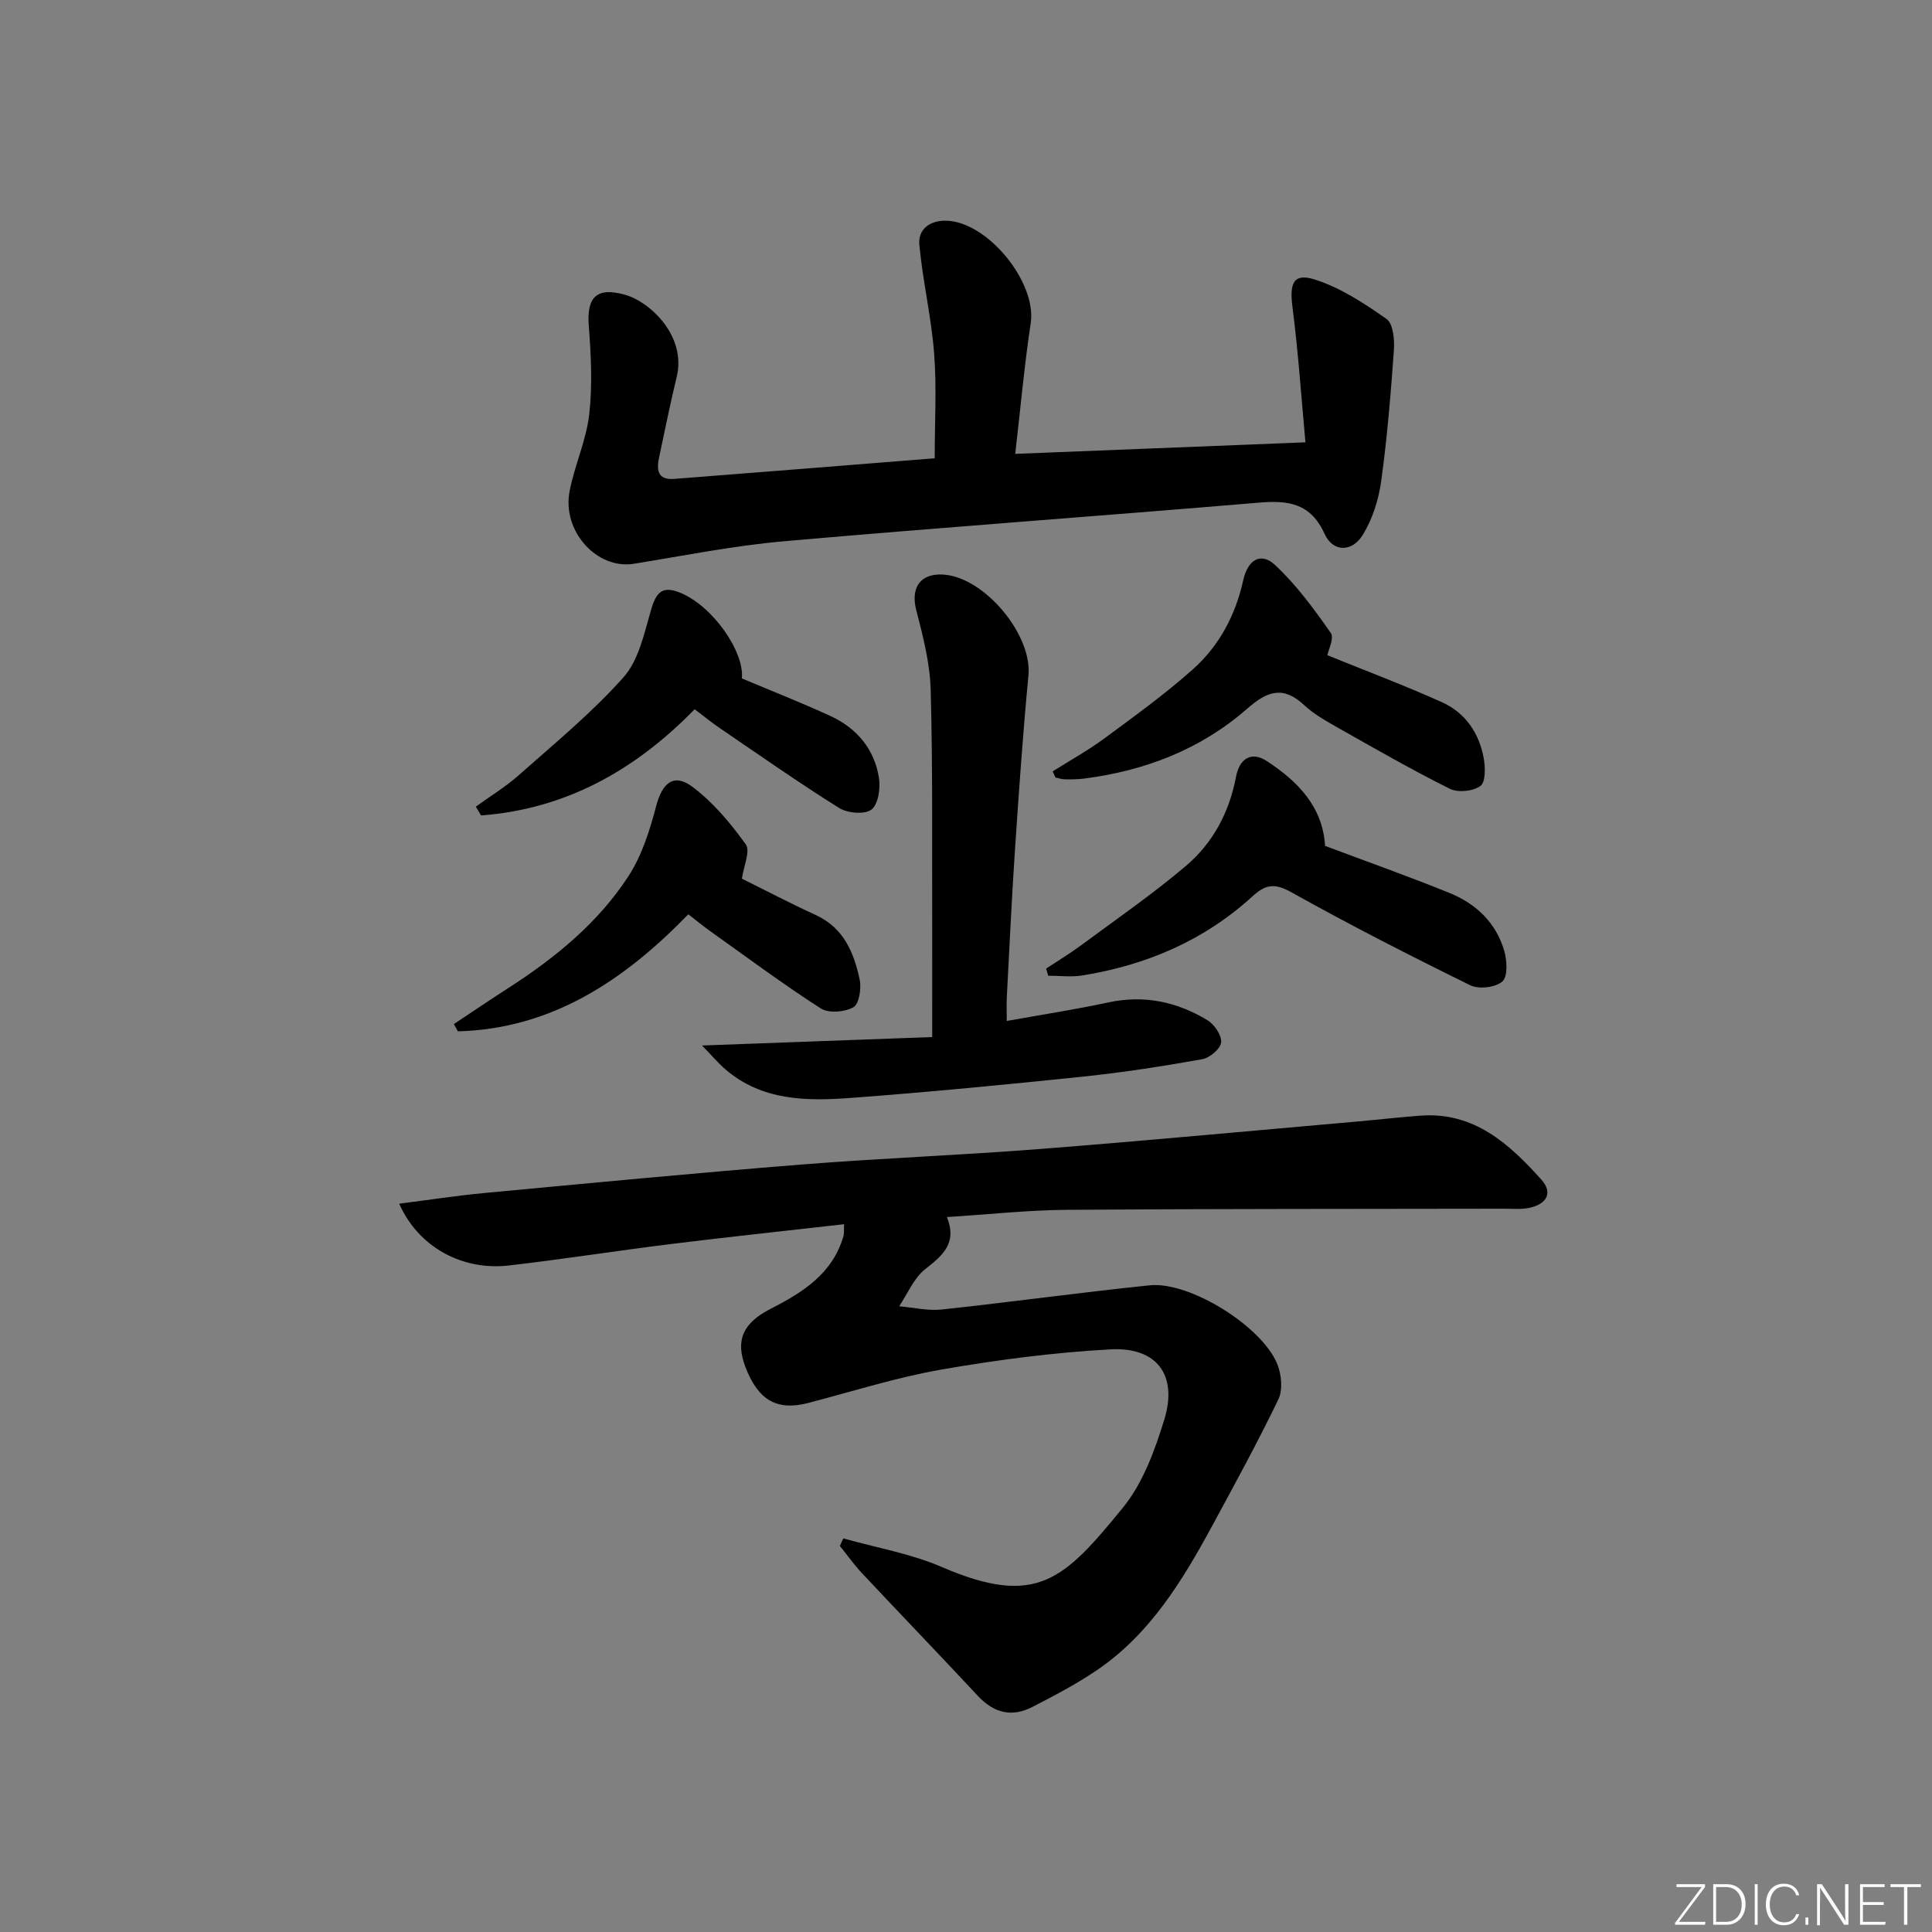
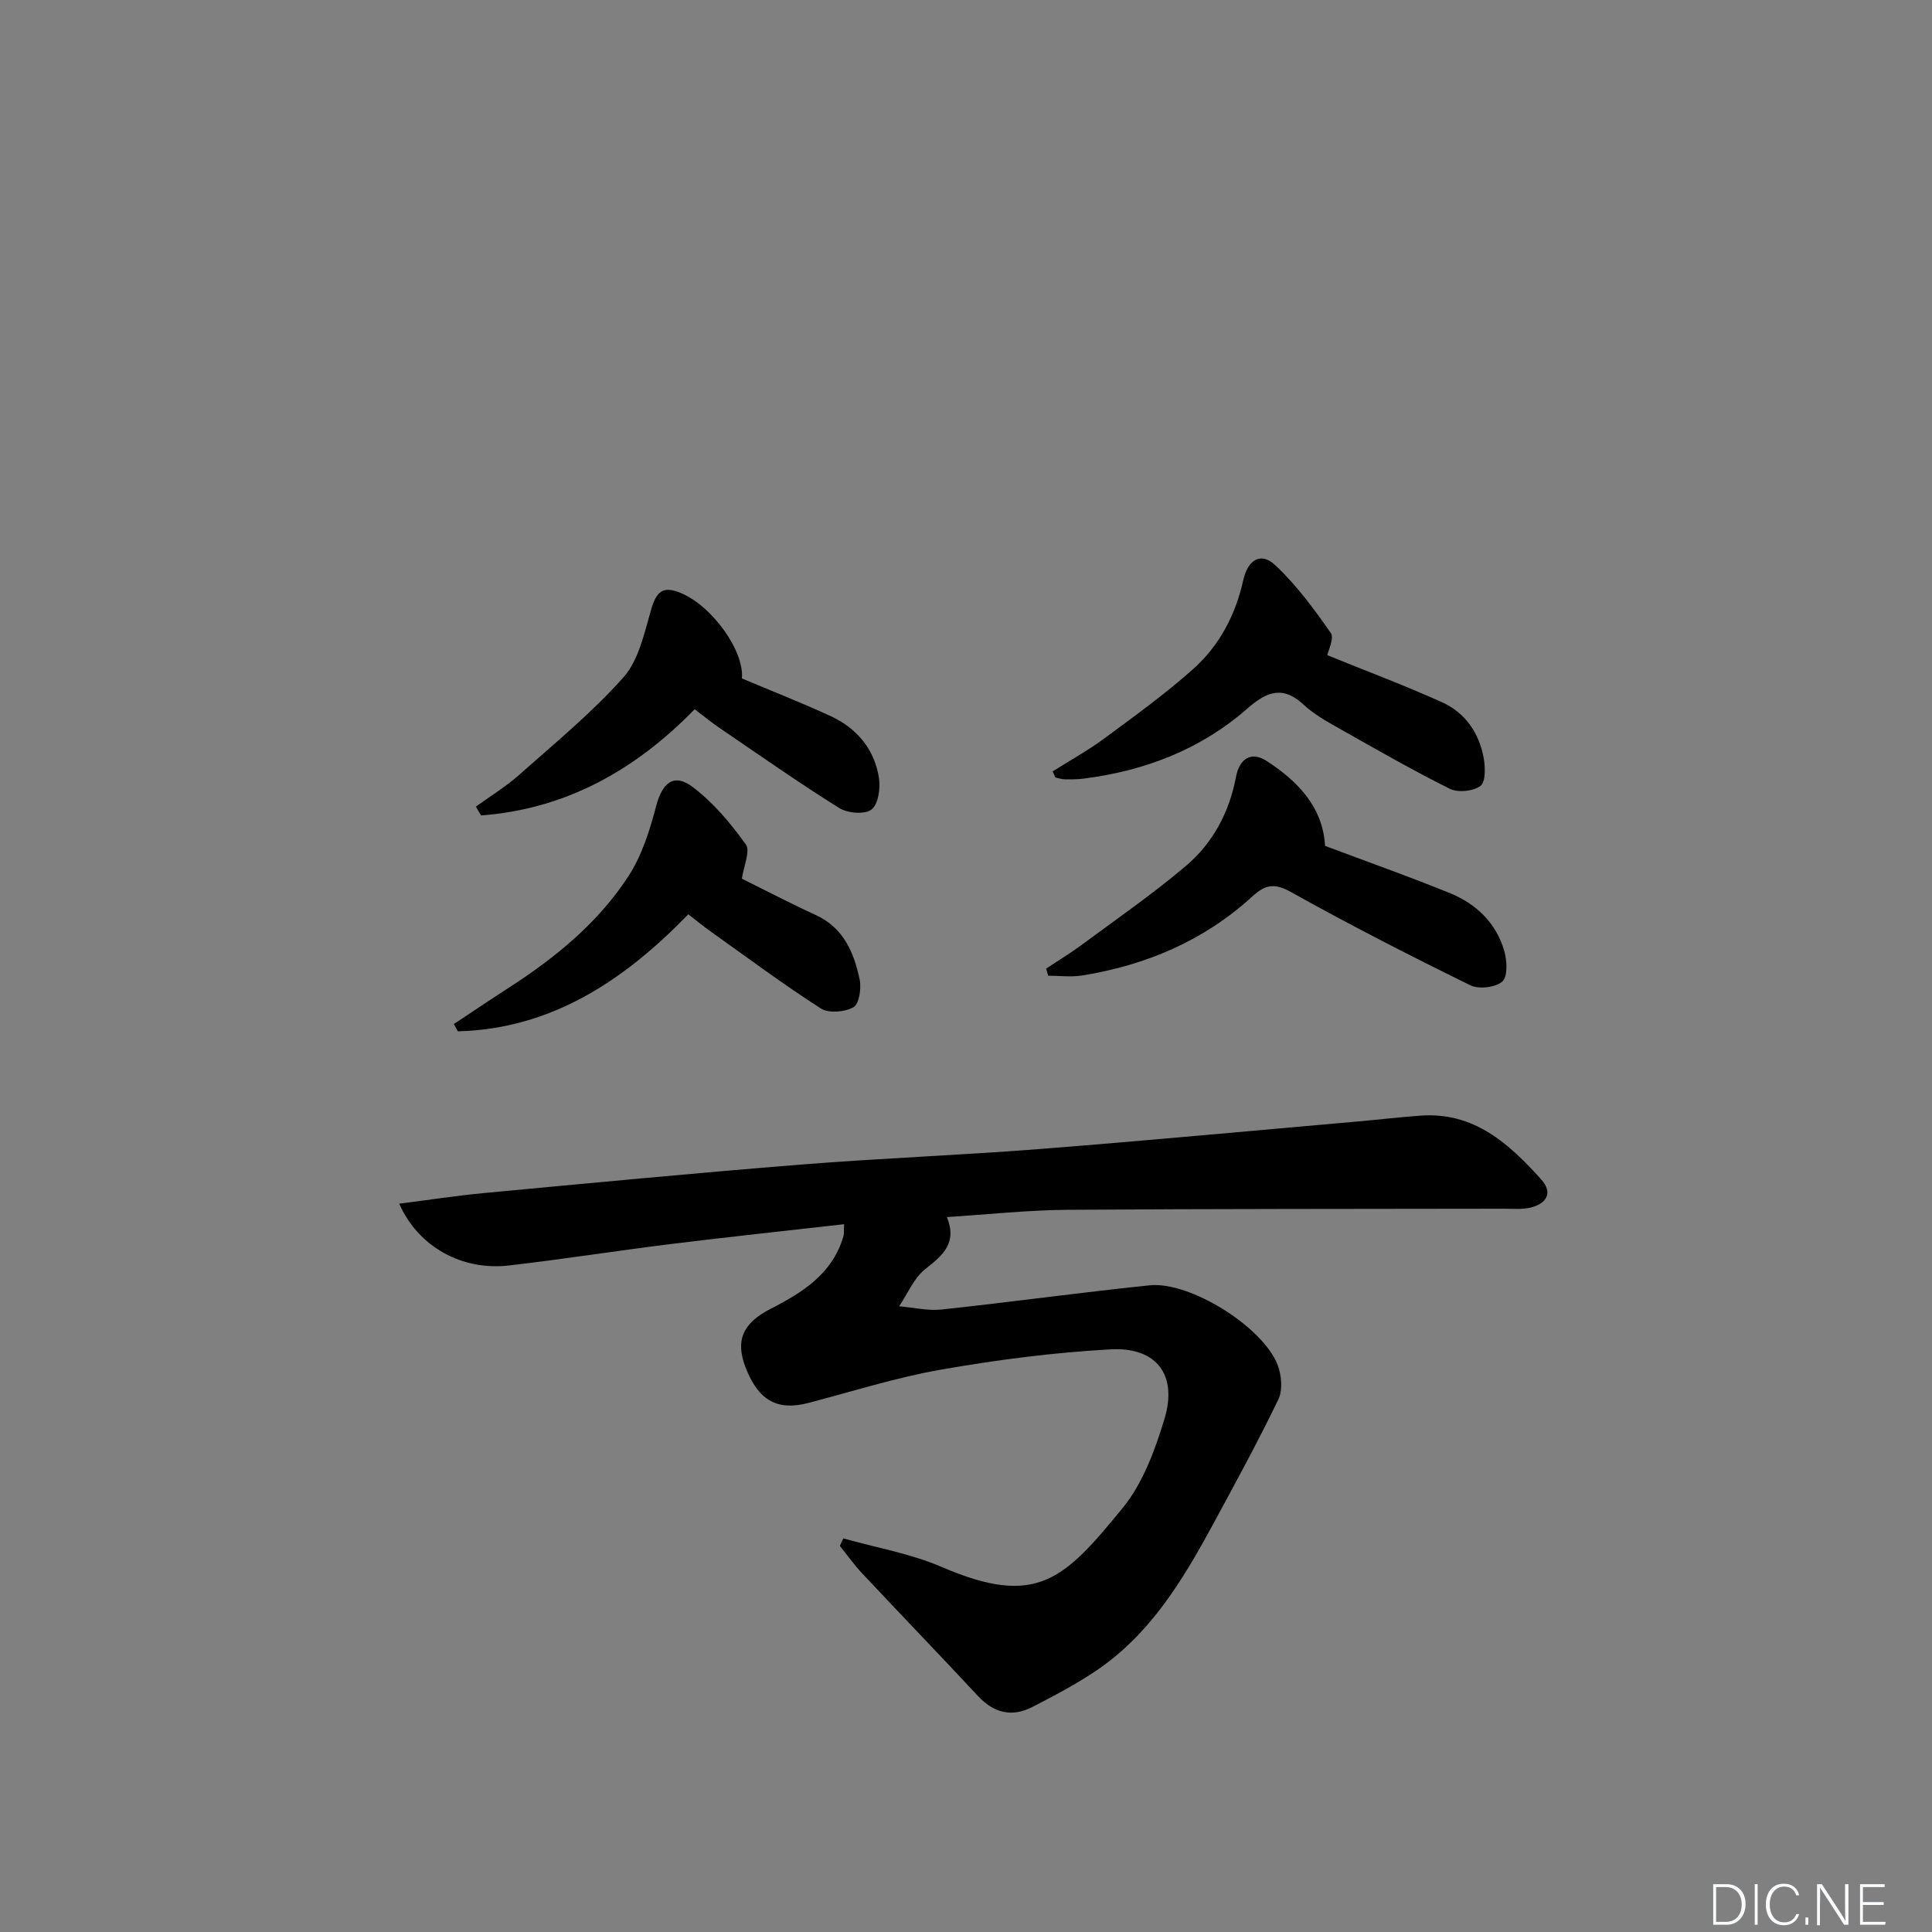
<svg xmlns="http://www.w3.org/2000/svg" enable-background="new 0 0 400 400" viewBox="0 0 400 400">
  <rect x="0" y="0" width="400" height="400" fill="#808080" stroke="none" />
  <g fill="#fafbfc">
-     <path d="m346.9 398 5.4-7.3h-5.2v-.6h5.9v.6l-5.4 7.2h5.5l-.1.6h-6.2v-.5z" />
    <path d="m354.7 390.1h2.8c2.3 0 3.9 1.6 3.9 4.1s-1.6 4.3-3.9 4.3h-2.8zm.6 7.8h2c2.2 0 3.3-1.6 3.3-3.6 0-1.8-1-3.6-3.3-3.6h-2z" />
    <path d="m363.9 390.1v8.4h-.6v-8.4z" />
    <path d="m372.5 396.3c-.4 1.3-1.4 2.3-3.2 2.3-2.4 0-3.7-1.9-3.7-4.3 0-2.3 1.2-4.3 3.7-4.3 1.8 0 2.9 1 3.2 2.4h-.6c-.4-1.1-1.1-1.8-2.5-1.8-2.1 0-3 1.9-3 3.7s.9 3.7 3 3.7c1.4 0 2.1-.7 2.5-1.7z" />
    <path d="m373.8 398.5v-1.5h.6v1.5z" />
    <path d="m376.2 398.5v-8.4h1c1.3 2 4.4 6.7 4.9 7.6-.1-1.2-.1-2.4-.1-3.8v-3.8h.7v8.4h-.9c-1.2-1.9-4.4-6.8-5-7.7.1 1.1 0 2.3 0 3.9v3.9h-.6z" />
    <path d="m390 394.4h-4.3v3.5h4.7l-.1.6h-5.2v-8.4h5.1v.6h-4.5v3.1h4.3z" />
-     <path d="m394.2 390.7h-2.8v-.6h6.3v.6h-2.8v7.8h-.7z" />
  </g>
  <path d="m174.61 318.51c6.8 1.92 13.9 3.13 20.33 5.9 19.67 8.48 25.33 2.7 37.55-12.27 4.14-5.08 6.62-11.88 8.58-18.29 2.8-9.16-1.58-15.01-11.16-14.48-11.73.64-23.46 2.17-35.04 4.19-9.28 1.62-18.34 4.51-27.49 6.9-6.46 1.69-10.37-.49-13.03-7.38-2.13-5.53-.61-9.15 5.25-12.13 6.64-3.39 12.76-7.25 15.02-14.99.17-.6.08-1.27.14-2.5-12.1 1.38-23.95 2.63-35.77 4.09-11.2 1.39-22.36 3.15-33.57 4.45-9.72 1.13-18.79-3.79-22.77-12.79 6.1-.77 11.86-1.67 17.65-2.21 21.84-2.05 43.69-4.14 65.56-5.89 16.41-1.31 32.87-1.93 49.29-3.21 22.03-1.72 44.03-3.79 66.04-5.72 4.3-.38 8.6-.88 12.91-1.2 11.06-.81 18.33 5.8 25 13.22 2.48 2.75 1.1 5.02-2.22 5.82-1.74.42-3.63.23-5.46.23-30.16.06-60.31.01-90.47.23-8.11.06-16.22.95-24.9 1.5 2.18 5.43-.89 7.95-4.49 10.78-2.36 1.85-3.64 5.08-5.4 7.69 2.94.25 5.94.98 8.82.67 14.37-1.54 28.68-3.53 43.06-5.01 8.31-.85 23.37 8.57 26.45 16.41.84 2.14 1.12 5.26.18 7.21-4.3 8.91-9.05 17.61-13.77 26.31-6.15 11.32-12.84 22.3-23.78 29.74-4.24 2.88-8.83 5.29-13.4 7.64-4.21 2.16-7.95 1.25-11.23-2.27-7.94-8.52-16.02-16.9-23.99-25.4-1.66-1.77-3.08-3.78-4.61-5.68.22-.54.47-1.05.72-1.56z" fill="#010000" />
-   <path d="m193.52 94.88c0-7.55.43-14.67-.12-21.73-.58-7.52-2.36-14.95-3.06-22.48-.29-3.15 2.1-5.03 5.5-4.98 8.62.14 18.84 12.78 17.56 21.2-1.33 8.81-2.12 17.7-3.21 27.08 19.84-.79 39.23-1.56 60.09-2.39-.87-9.38-1.49-18.74-2.69-28.02-.63-4.91.19-7.08 4.58-5.7 5.32 1.67 10.26 4.93 14.89 8.17 1.37.96 1.69 4.26 1.53 6.43-.64 9.1-1.39 18.2-2.64 27.23-.53 3.81-1.81 7.8-3.8 11.05-2.23 3.64-6.19 3.59-7.9-.19-2.92-6.43-7.58-7-13.67-6.48-32.78 2.77-65.59 5.11-98.35 8-10.38.92-20.67 2.98-30.98 4.65-7.64 1.24-14.95-6.72-13.31-15.09 1.05-5.34 3.43-10.46 4.05-15.82.69-6.03.38-12.24-.09-18.33-.46-5.99 1.64-8.11 7.51-6.45 5.24 1.48 12.74 8.58 10.69 17.01-1.33 5.47-2.43 11-3.61 16.51-.56 2.59-.49 4.88 3.1 4.6 18.17-1.4 36.35-2.87 53.93-4.27z" fill="#010000" />
-   <path d="m208.44 211.38c7.38-1.33 14.25-2.38 21.03-3.84 7.42-1.6 14.23-.13 20.53 3.69 1.43.87 2.96 3.12 2.82 4.58-.13 1.32-2.34 3.2-3.88 3.48-8.16 1.46-16.36 2.74-24.6 3.6-16.03 1.67-32.07 3.22-48.14 4.42-9.18.68-18.44.63-26.06-5.95-1.41-1.22-2.62-2.67-4.79-4.9 16.8-.62 32.27-1.18 47.65-1.75 0-8.33.02-15.6 0-22.87-.05-16.33.13-32.66-.31-48.98-.15-5.55-1.59-11.13-2.99-16.55-1.17-4.54.74-7.57 5.43-7.36 8.58.38 18.6 12.42 17.8 20.85-1.15 12.08-1.99 24.18-2.8 36.29-.68 10.12-1.14 20.25-1.68 30.37-.08 1.45-.01 2.93-.01 4.92z" fill="#010000" />
  <path d="m274.34 175.13c8.83 3.32 17.41 6.35 25.84 9.78 5.44 2.21 9.57 6.16 11.25 11.93.59 2.01.77 5.34-.38 6.36-1.41 1.25-4.87 1.66-6.64.79-12.5-6.14-24.92-12.48-37.07-19.27-3.5-1.96-5.36-1.59-8.09.91-9.98 9.11-21.94 14.2-35.19 16.33-2.29.37-4.69.05-7.04.05-.14-.49-.28-.99-.43-1.48 2.39-1.58 4.86-3.06 7.16-4.76 7.33-5.43 14.86-10.62 21.8-16.51 5.56-4.71 8.97-11.1 10.34-18.38.75-4 3.31-5.34 6.42-3.29 6.35 4.16 11.56 9.42 12.03 17.54z" fill="#010000" />
  <path d="m217.94 159.71c3.57-2.26 7.29-4.31 10.68-6.81 6.27-4.63 12.62-9.21 18.42-14.39 5.41-4.84 8.76-11.16 10.36-18.38.97-4.34 3.69-5.87 6.61-3.13 4.39 4.1 8.04 9.08 11.51 14.04.76 1.09-.53 3.62-.71 4.61 7.89 3.21 15.92 6.22 23.72 9.73 4.81 2.16 7.7 6.36 8.65 11.54.35 1.92.42 4.99-.67 5.8-1.49 1.11-4.65 1.43-6.34.59-7.86-3.92-15.5-8.31-23.15-12.63-2.45-1.39-4.99-2.81-7.03-4.71-4.37-4.09-7.67-2.84-11.78.76-9.62 8.43-21.17 12.86-33.81 14.47-1.31.17-2.66.17-3.98.15-.64-.01-1.27-.25-1.9-.38-.2-.43-.39-.85-.58-1.26z" fill="#010000" />
  <path d="m153.6 181.92c4.63 2.29 9.89 5.05 15.28 7.52 5.81 2.66 7.93 7.8 9.11 13.4.38 1.82-.12 5.04-1.3 5.7-1.79 1.01-5.12 1.29-6.75.25-7.81-5.02-15.28-10.58-22.85-15.97-1.48-1.05-2.88-2.21-4.58-3.52-13.31 13.7-28.27 23.7-47.71 24.23-.28-.5-.55-1.01-.83-1.51 3.83-2.54 7.64-5.12 11.51-7.61 9.58-6.19 18.36-13.38 24.61-22.97 2.8-4.29 4.44-9.52 5.76-14.55 1.26-4.81 3.65-6.9 7.55-3.96 4.26 3.21 7.87 7.51 11 11.88 1 1.38-.44 4.51-.8 7.11z" fill="#010000" />
  <path d="m143.82 146.84c-12.38 12.71-26.79 20.68-44.22 21.99-.36-.61-.72-1.22-1.08-1.83 2.97-2.15 6.15-4.08 8.88-6.5 7.41-6.58 15.14-12.91 21.69-20.28 3.16-3.56 4.3-9.13 5.71-13.98 1.12-3.87 2.51-5.02 6.24-3.43 6.59 2.81 13.09 12.11 12.56 17.65 6.16 2.6 12.31 5.01 18.31 7.77 5.44 2.5 9.11 6.82 10.06 12.77.35 2.17-.12 5.51-1.54 6.61-1.38 1.07-4.96.76-6.7-.33-8.44-5.28-16.59-11.01-24.82-16.61-1.52-1.03-2.93-2.2-5.09-3.83z" fill="#010000" />
</svg>